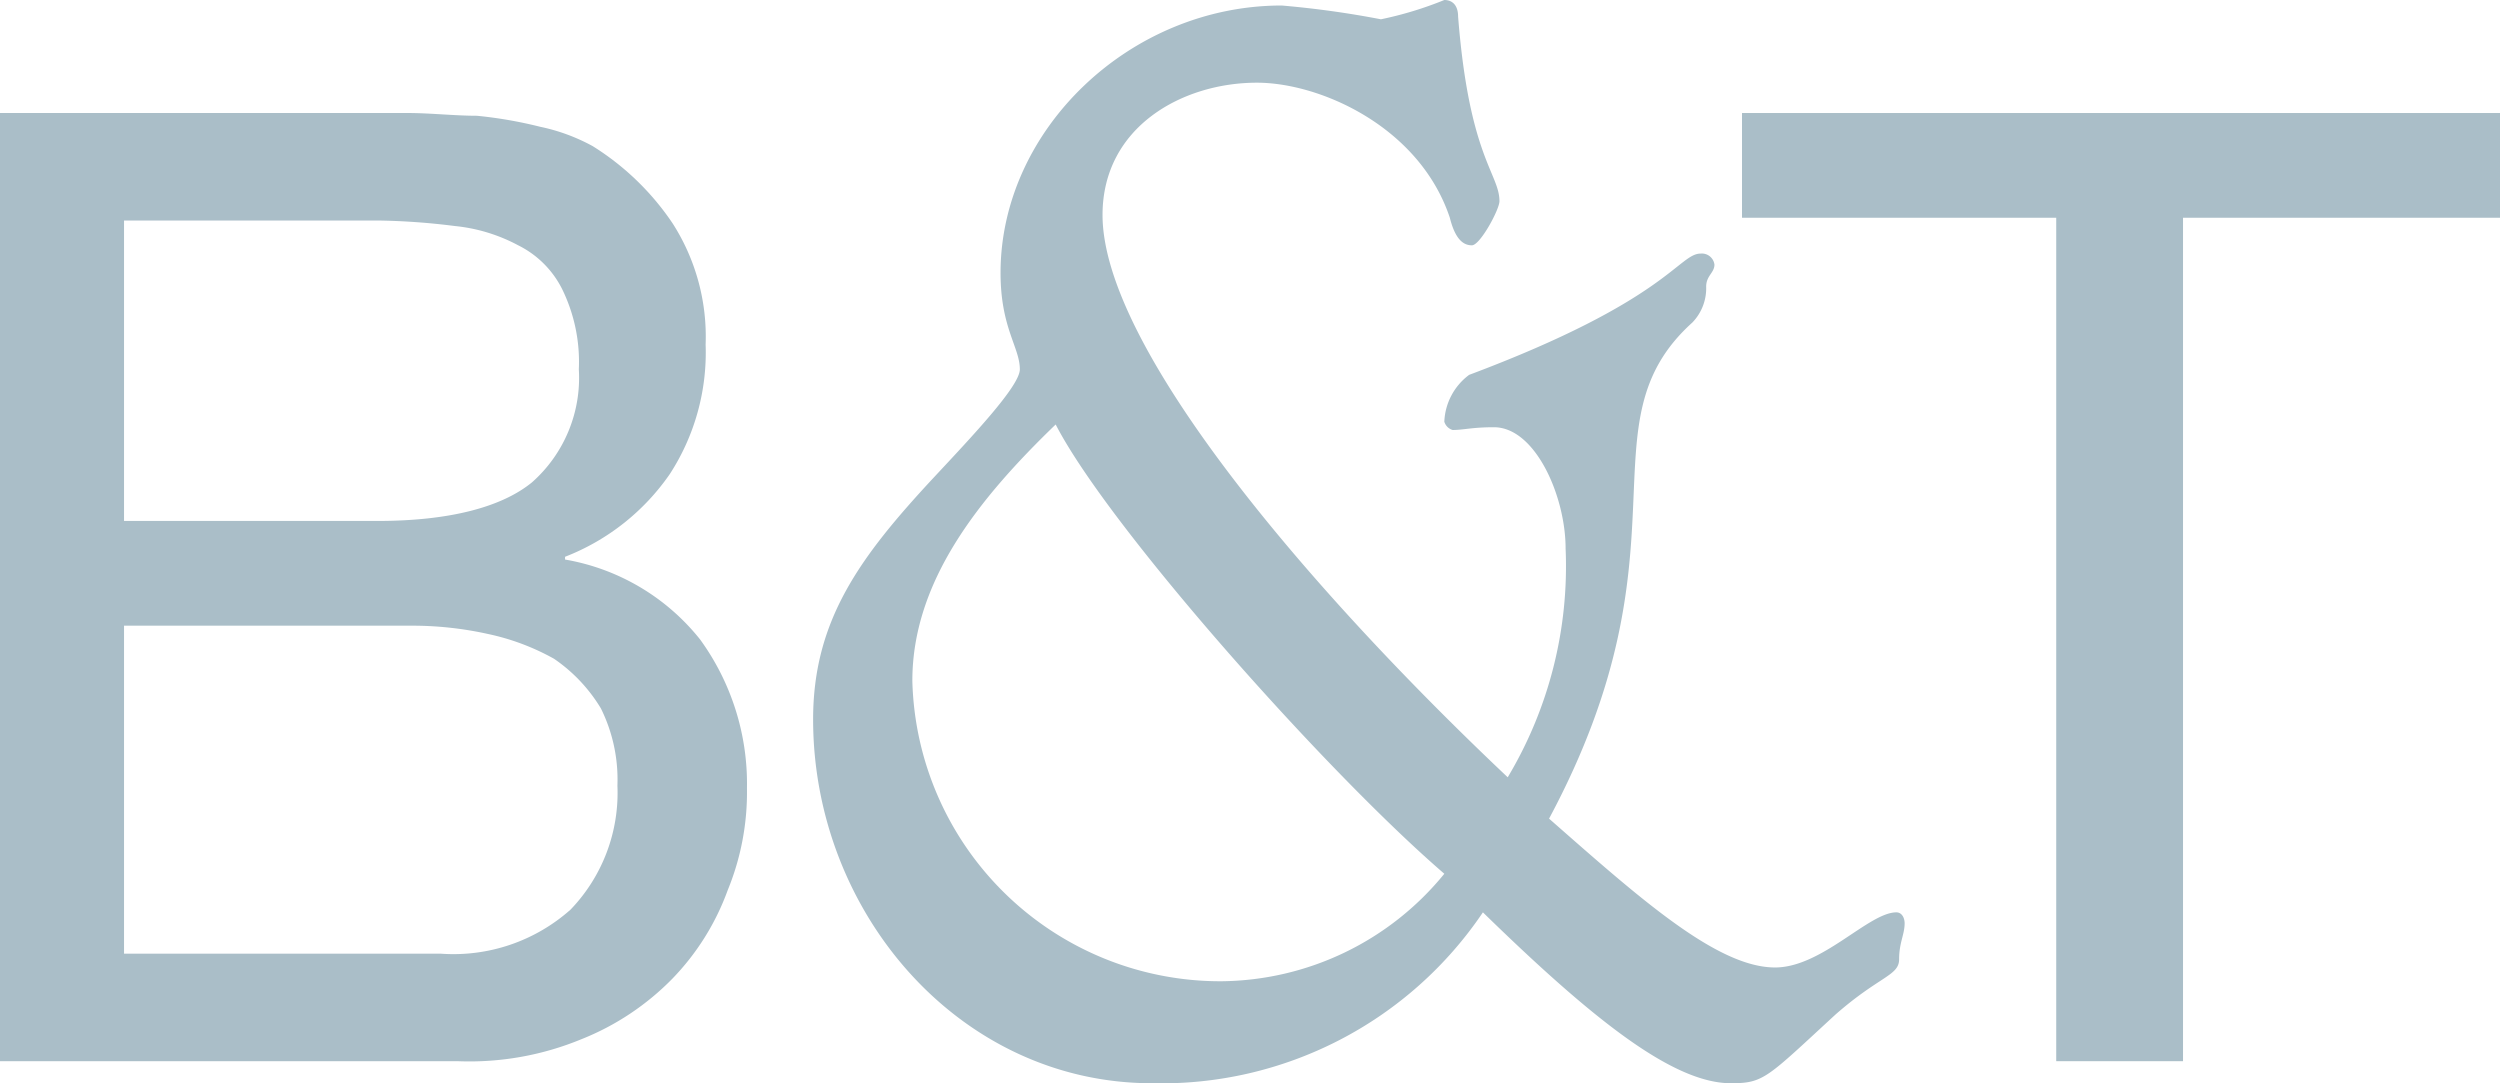
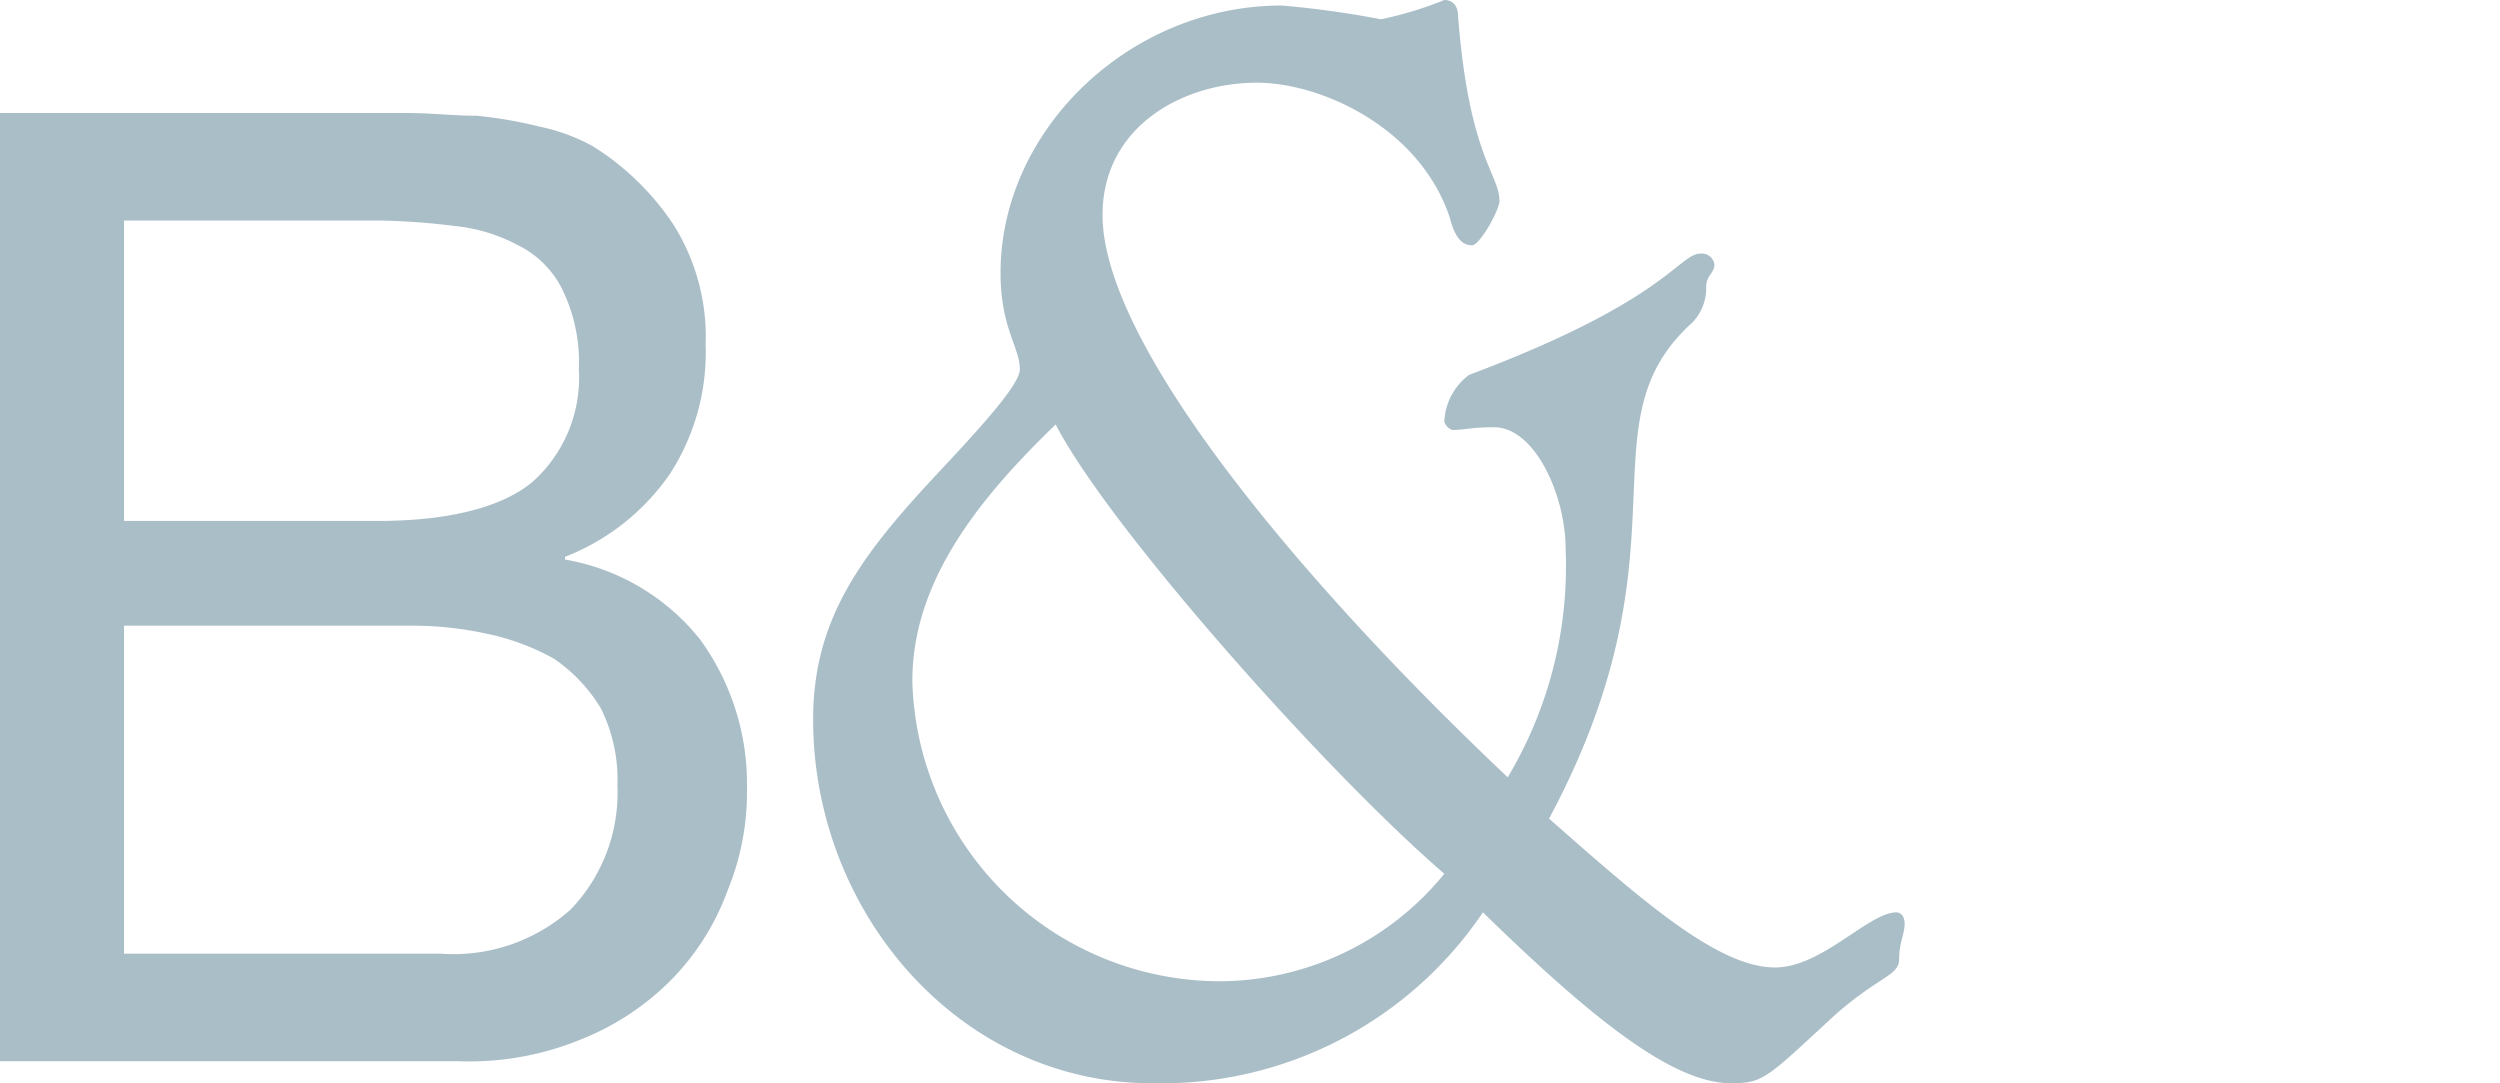
<svg xmlns="http://www.w3.org/2000/svg" id="Layer_1" data-name="Layer 1" width="90.7" height="39.3" viewBox="0 0 90.7 39.3">
  <defs>
    <style>
      .cls-1 {
        fill: #aabec8;
      }
    </style>
  </defs>
  <path class="cls-1" d="M16.6,34.6A6.39,6.39,0,0,0,21.3,33,6.11,6.11,0,0,0,23,28.5a5.81,5.81,0,0,0-.6-2.8,5.81,5.81,0,0,0-1.7-1.8,8.54,8.54,0,0,0-2.4-.9,12.65,12.65,0,0,0-2.8-.3H5.1V34.6ZM14.3,18.9c2.6,0,4.5-.5,5.6-1.4a5.06,5.06,0,0,0,1.7-4.1,6,6,0,0,0-.6-2.9,3.54,3.54,0,0,0-1.6-1.6,6.15,6.15,0,0,0-2.3-.7A24.58,24.58,0,0,0,14.3,8H5.1V18.9ZM13,4.1h2.4c.8,0,1.7.1,2.5.1a15.72,15.72,0,0,1,2.3.4,6.9,6.9,0,0,1,1.9.7A9.64,9.64,0,0,1,25,8.1a7.61,7.61,0,0,1,1.2,4.4,8.1,8.1,0,0,1-1.3,4.7,8.25,8.25,0,0,1-3.8,3v.1A8,8,0,0,1,26,23.2a8.91,8.91,0,0,1,1.7,5.4,9.37,9.37,0,0,1-.7,3.7,9.05,9.05,0,0,1-2,3.2,9.55,9.55,0,0,1-3.3,2.2,10.64,10.64,0,0,1-4.5.8H.6V4.1Z" transform="translate(-0.6 0)" />
-   <polygon class="cls-1" points="63.2 7.9 63.2 4.1 90.7 4.1 90.7 7.9 79.2 7.9 79.2 38.5 74.6 38.5 74.6 7.9 63.2 7.9" />
  <path class="cls-1" d="M55.3,28.2a14.91,14.91,0,0,0,2.1-8.3c0-1.9-1.1-4.4-2.6-4.4-.8,0-1.1.1-1.5.1a.45.45,0,0,1-.3-.3,2.23,2.23,0,0,1,.9-1.7c7.2-2.7,7.6-4.4,8.4-4.4a.46.46,0,0,1,.5.4c0,.3-.3.4-.3.8a1.79,1.79,0,0,1-.5,1.3c-4.1,3.7.1,8.1-5.2,18,3.3,2.9,6.1,5.4,8.2,5.4,1.7,0,3.4-2,4.4-2,.2,0,.3.2.3.4,0,.4-.2.7-.2,1.3s-.7.6-2.3,2c-2.5,2.3-2.6,2.5-3.8,2.5-2.1,0-5-2.3-9-6.2a14.07,14.07,0,0,1-12,6.2c-7,0-12.3-6.2-12.3-13.2,0-3.6,1.7-5.9,4.4-8.8,1.4-1.5,3.1-3.3,3.1-3.9,0-.8-.7-1.5-.7-3.5C36.9,4.7,41.6.2,47.1.2a34.39,34.39,0,0,1,3.6.5A13.18,13.18,0,0,0,53,0c.3,0,.5.2.5.6C53.9,5.7,55,6.3,55,7.3c0,.3-.7,1.6-1,1.6s-.6-.2-.8-1C52.1,4.6,48.5,3,46.2,3c-2.7,0-5.6,1.6-5.6,4.8,0,4.8,7.5,13.6,14.7,20.4M44.9,35.6A10.55,10.55,0,0,0,53,31.7C48.7,28,40.8,19.1,38.9,15.4c-2.8,2.7-5.2,5.7-5.2,9.3A11.18,11.18,0,0,0,44.9,35.6" transform="translate(-0.6 0)" />
</svg>